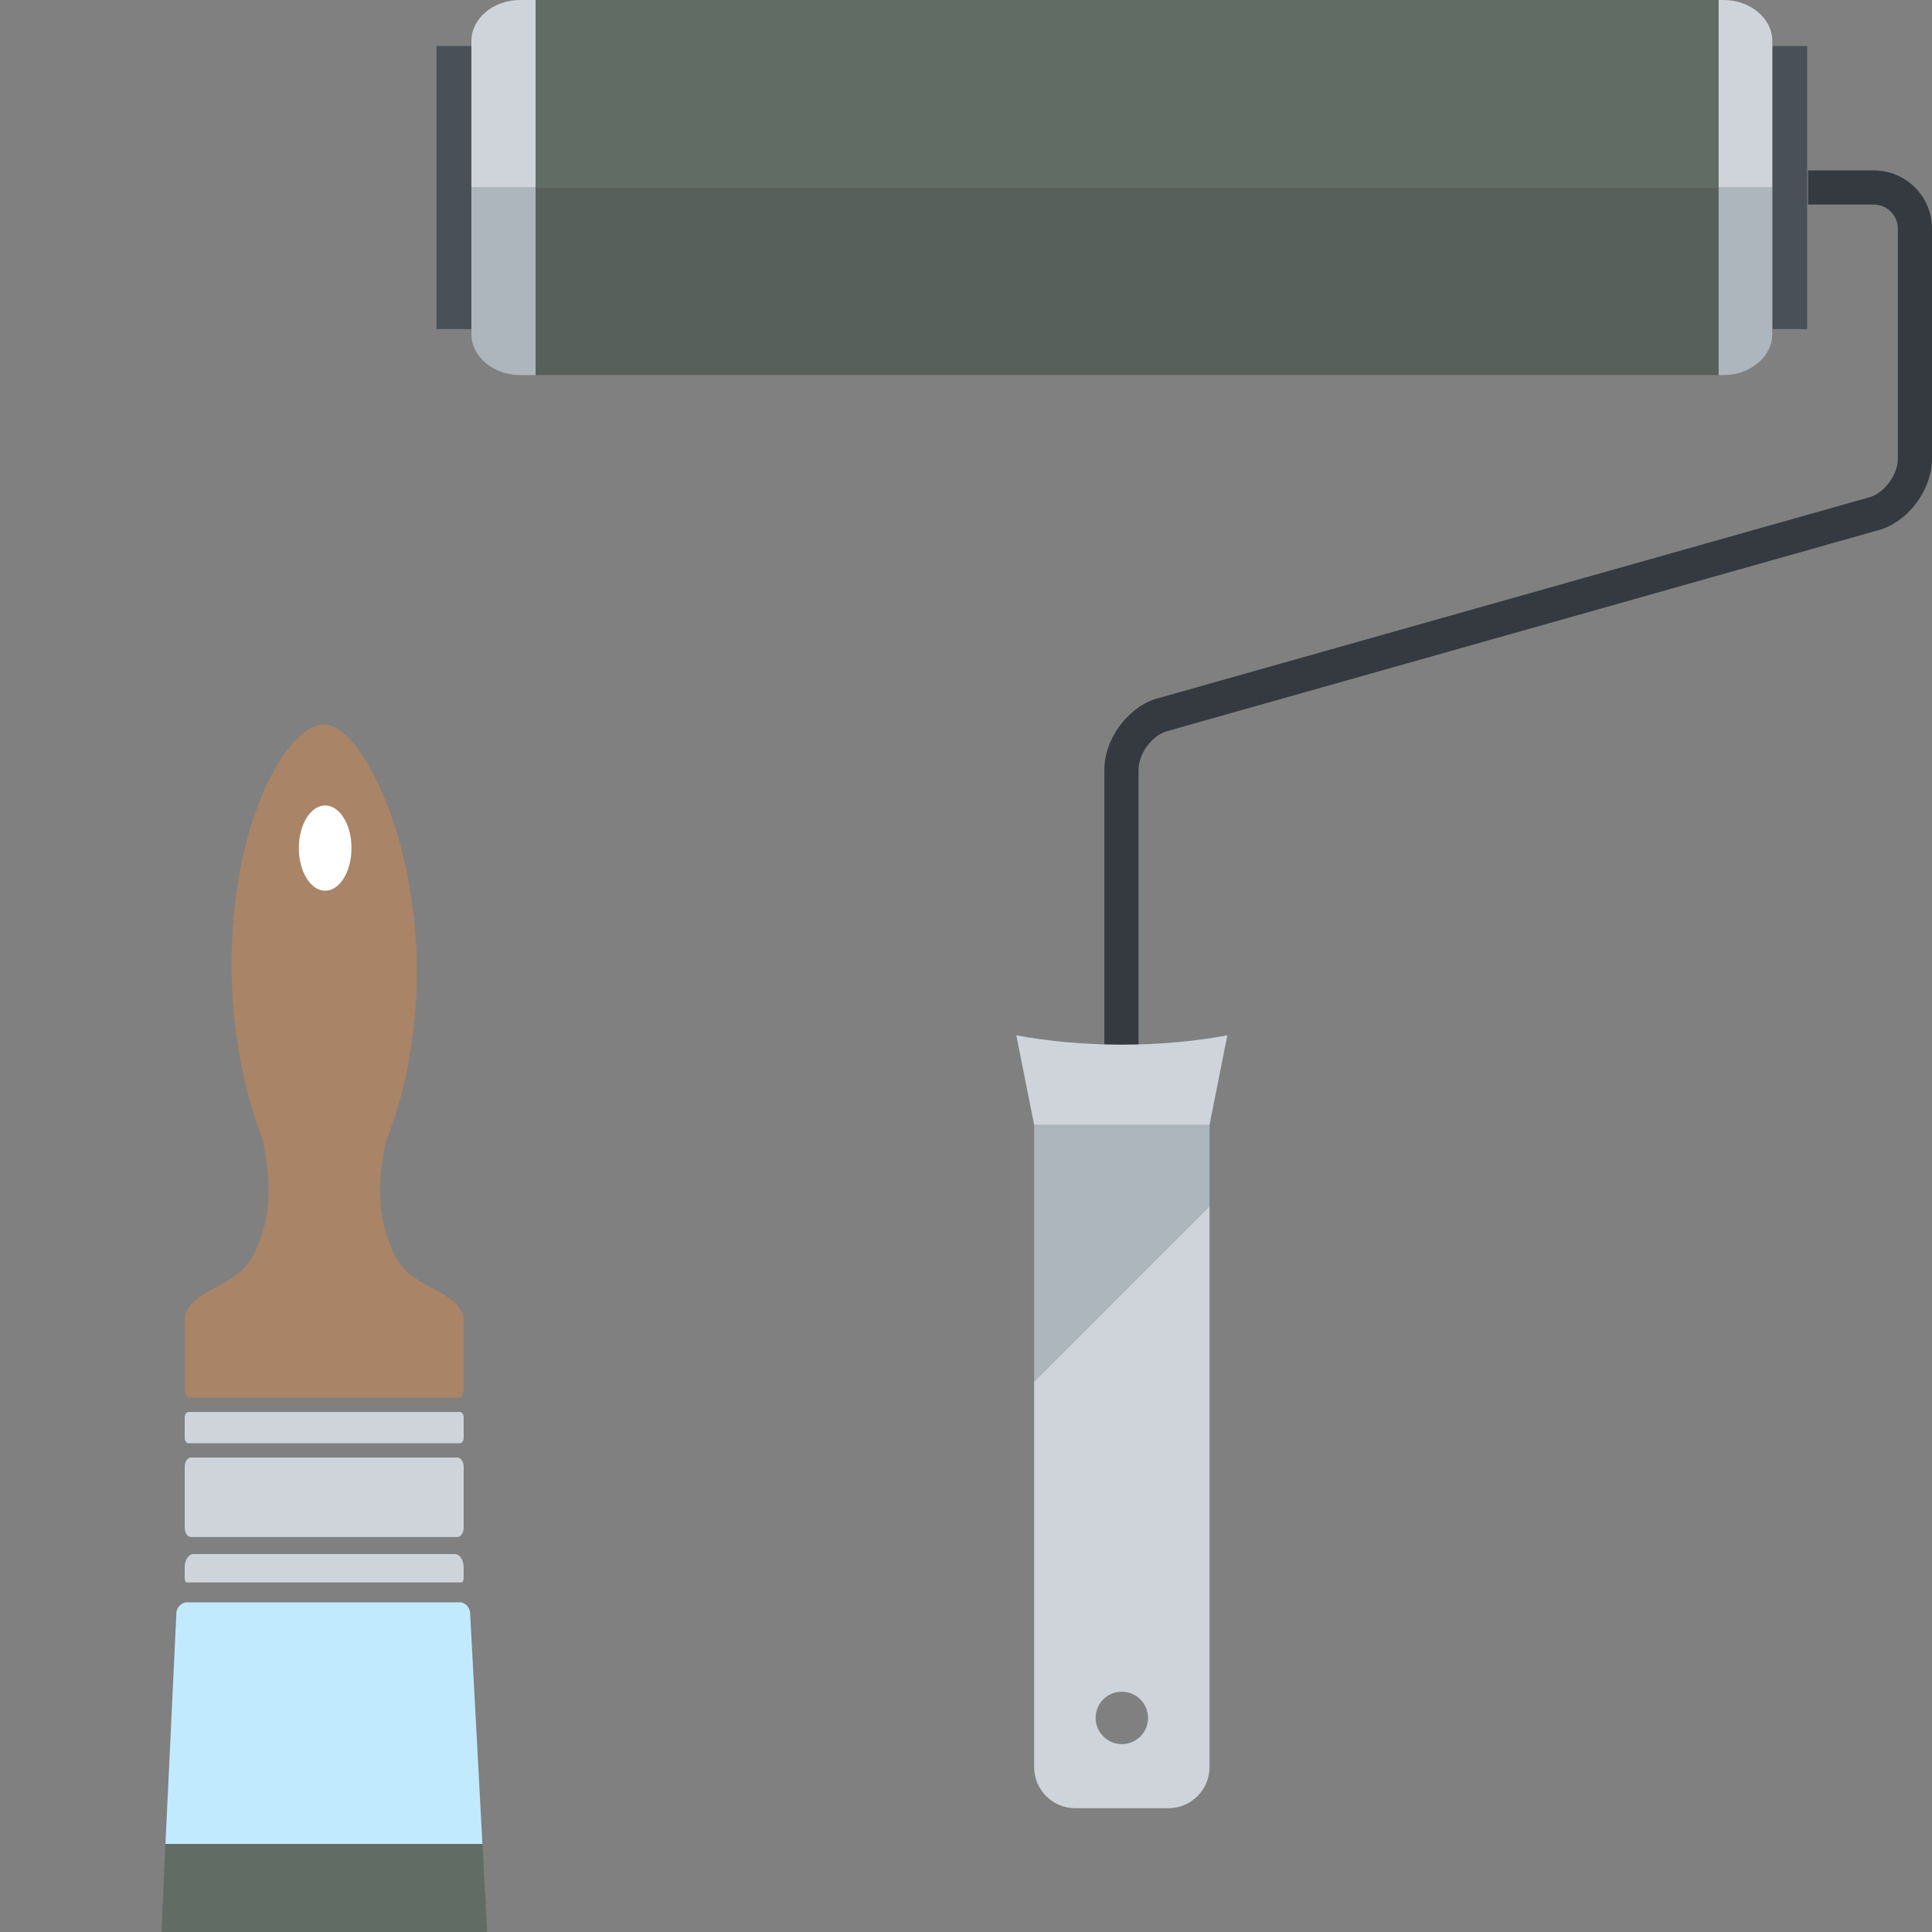
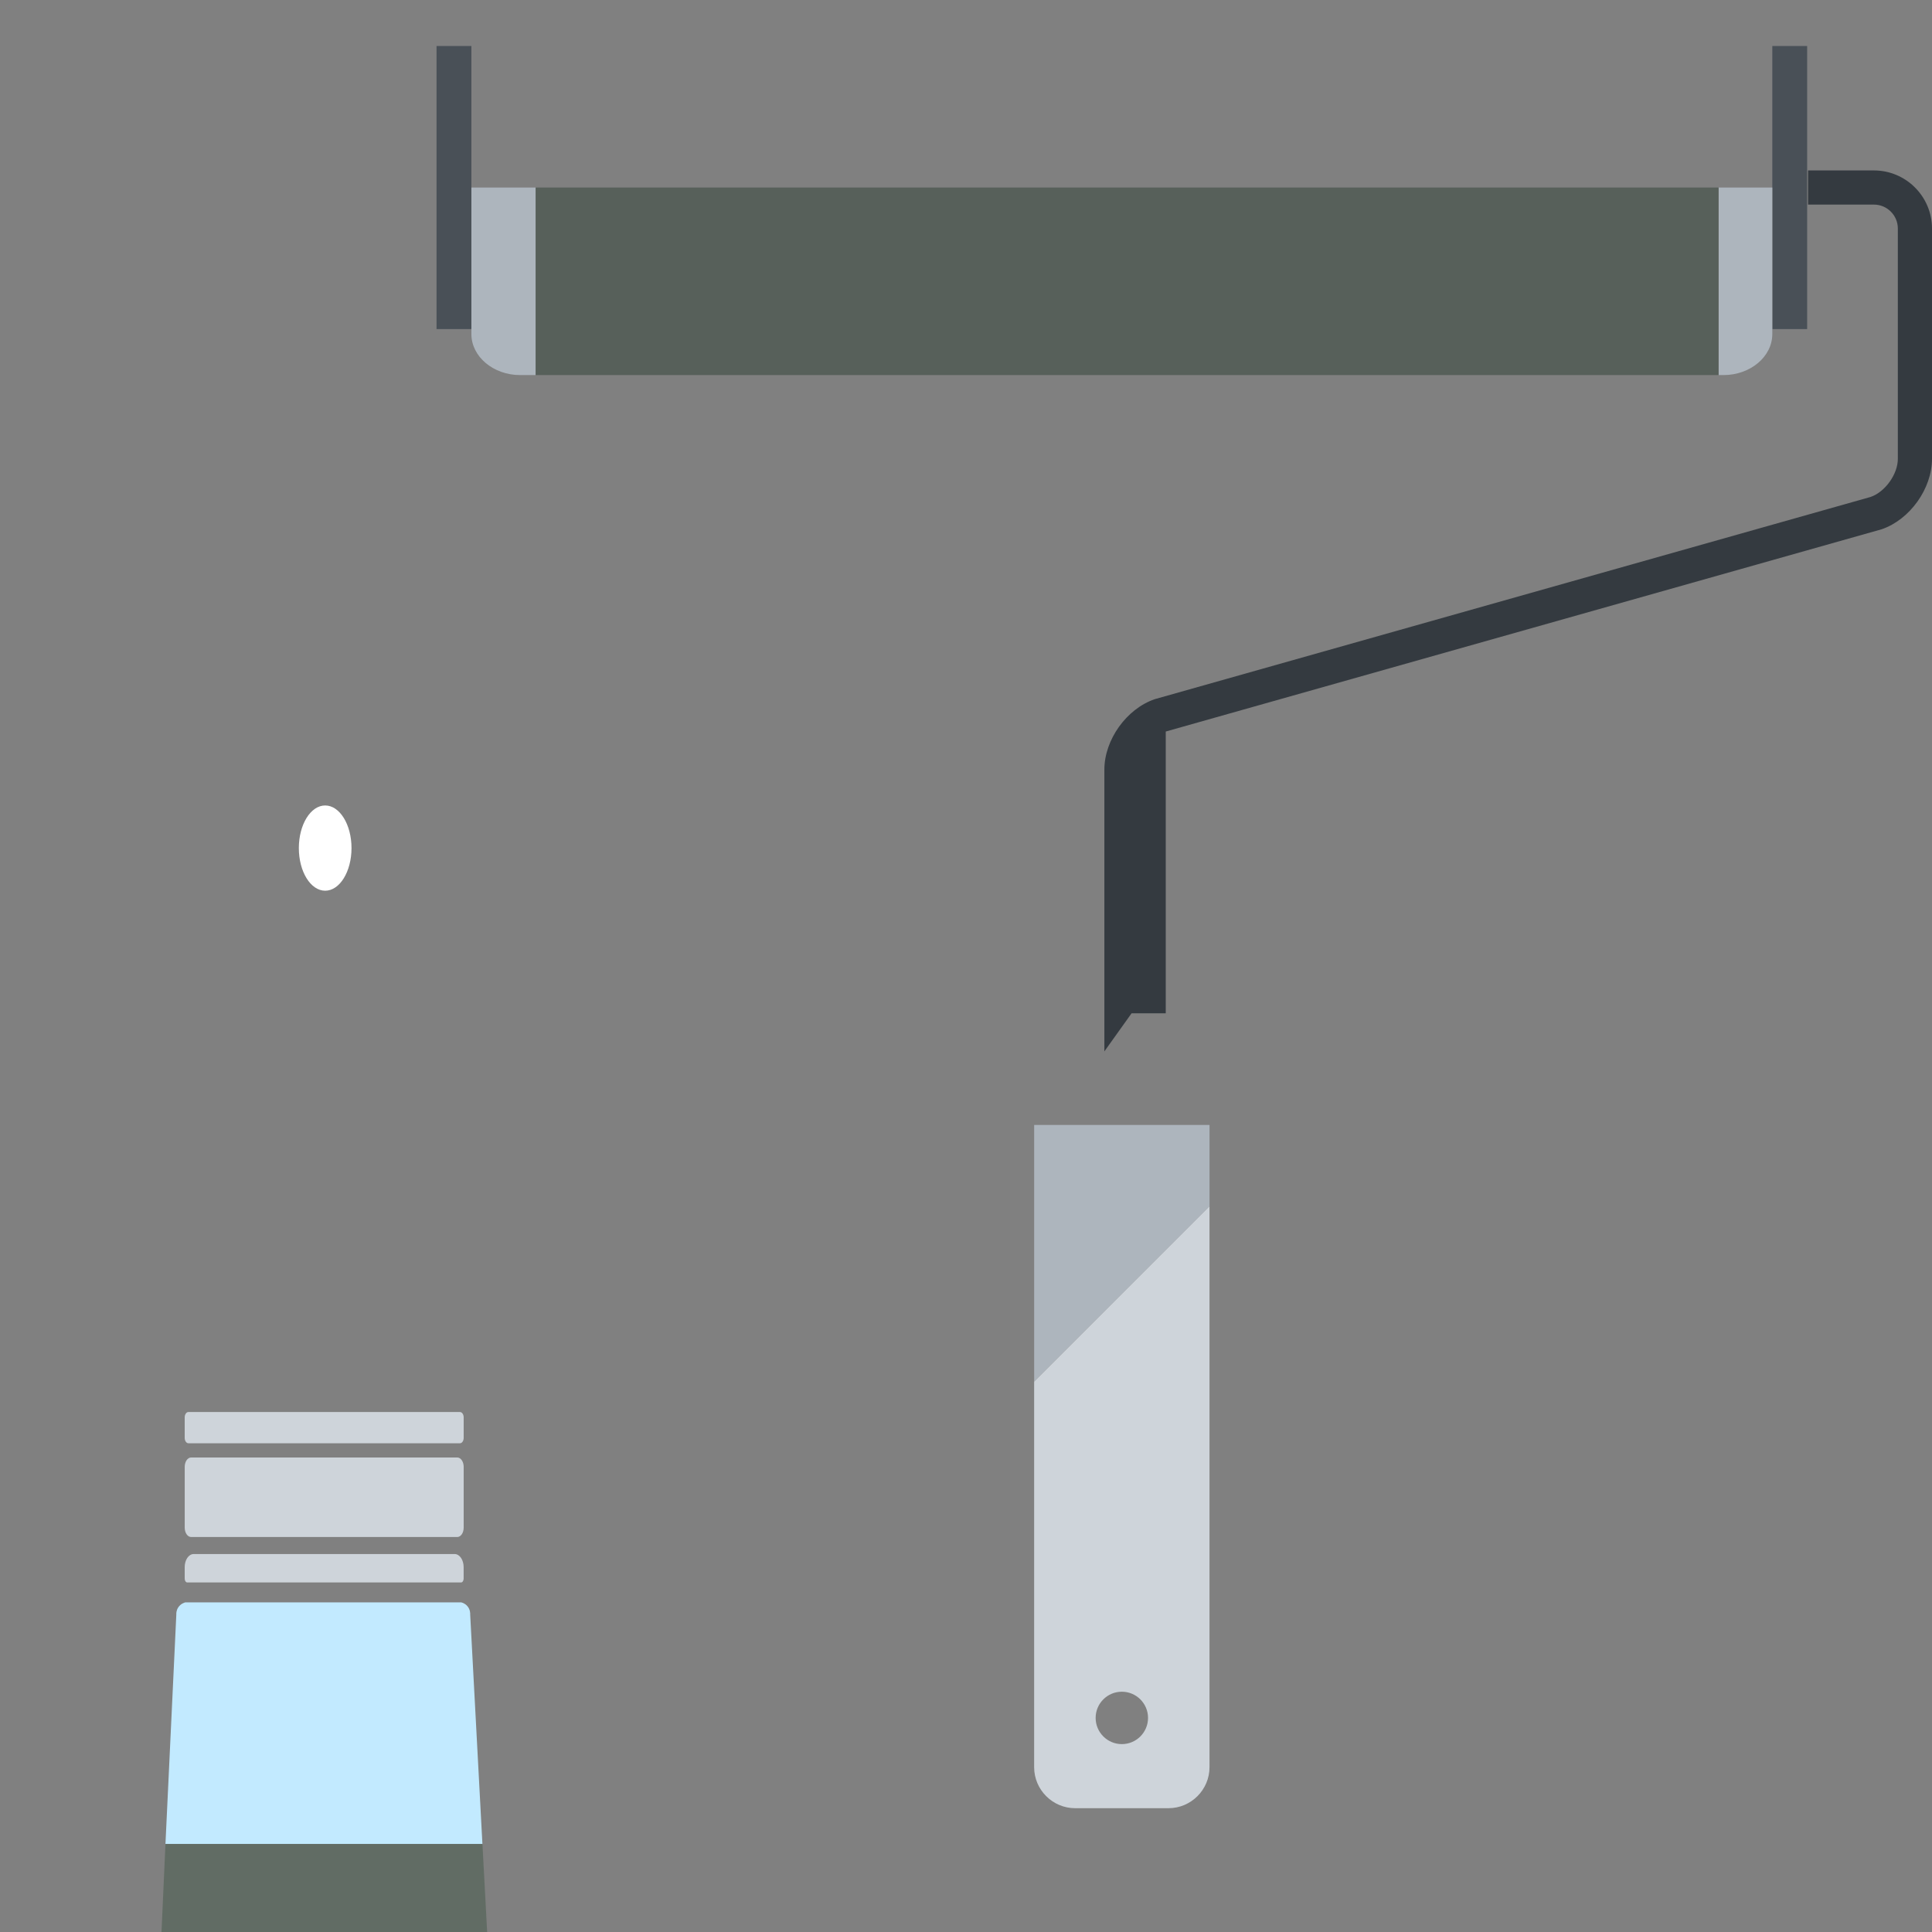
<svg xmlns="http://www.w3.org/2000/svg" id="Layer_1" viewBox="0 0 1000 1000">
  <rect x="0" y="0" width="1000" height="1000" fill="#808080" stroke="none" />
  <defs>
    <style>.cls-1{fill:#a98467;}.cls-2{fill:#495057;}.cls-3{fill:#343a40;}.cls-4{fill:#ced4da;}.cls-5{fill:#c2eaff;}.cls-6{fill:#616c64;}.cls-7{fill:#fff;}.cls-8{fill:#adb5bd;}.cls-9{fill:#57605a;}</style>
  </defs>
  <g id="Roller">
-     <path class="cls-3" d="M571.62,544.2v-145.83c0-15.46,11.44-31.47,26.05-36.47l370.55-104.68c7.51-2.57,14.1-11.79,14.1-19.72v-119.21c0-6.83-5.56-12.39-12.38-12.39h-34.09v-17.68h34.09c16.57,0,30.06,13.49,30.06,30.06v119.21c0,15.44-11.45,31.46-26.06,36.46l-370.55,104.69c-7.51,2.57-14.1,11.78-14.1,19.73v145.83h-17.68Z" />
+     <path class="cls-3" d="M571.62,544.2v-145.83c0-15.46,11.44-31.47,26.05-36.47l370.55-104.68c7.51-2.57,14.1-11.79,14.1-19.72v-119.21c0-6.83-5.56-12.39-12.38-12.39h-34.09v-17.68h34.09c16.57,0,30.06,13.49,30.06,30.06v119.21c0,15.44-11.45,31.46-26.06,36.46l-370.55,104.69v145.83h-17.68Z" />
    <polygon class="cls-8" points="626.05 582.28 535.28 582.28 535.28 715.11 626.05 624.34 626.05 582.28" />
-     <path class="cls-4" d="M626.05,582.28l9.22-46.41c-16.6,3.1-35.1,4.84-54.61,4.84s-38.01-1.74-54.61-4.84l9.22,46.41h90.77Z" />
    <path class="cls-4" d="M604.83,935.92h-48.34c-11.67,0-21.22-9.55-21.22-21.22v-199.58l90.77-90.78v290.36c0,11.67-9.55,21.22-21.22,21.22ZM594.22,889.18c0-7.48-6.07-13.55-13.56-13.55s-13.56,6.07-13.56,13.55,6.07,13.57,13.56,13.57,13.56-6.07,13.56-13.57Z" />
    <rect class="cls-2" x="917.34" y="23.81" width="18.04" height="146.52" />
    <rect class="cls-2" x="225.95" y="23.81" width="18.04" height="146.52" />
-     <path class="cls-4" d="M917.34,97.07V21.23c0-11.67-11.36-21.23-25.22-21.23h-2.58v97.07h27.8Z" />
-     <rect class="cls-6" x="277.22" width="612.31" height="97.07" />
-     <path class="cls-4" d="M277.22,0h-8.01c-13.87,0-25.22,9.55-25.22,21.23v75.84h33.23V0Z" />
    <path class="cls-8" d="M892.12,194.14c13.87,0,25.22-9.56,25.22-21.23v-75.84h-27.8v97.07h2.58Z" />
    <rect class="cls-9" x="277.22" y="97.07" width="612.31" height="97.07" />
    <path class="cls-8" d="M277.22,97.07h-33.23v75.84c0,11.67,11.35,21.23,25.22,21.23h8.01v-97.07Z" />
  </g>
  <path class="cls-4" d="M238.64,819.08H96.96c-.75,0-1.36-.88-1.36-1.99v-5.96c0-3.73,2.08-6.76,4.64-6.76h135.1c2.56,0,4.64,3.03,4.64,6.76v5.96c0,1.09-.61,1.99-1.36,1.99h.02Z" />
  <path class="cls-4" d="M236.67,795.56H98.94c-1.84,0-3.33-2.17-3.33-4.85v-31.47c0-2.68,1.49-4.85,3.33-4.85h137.73c1.84,0,3.33,2.17,3.33,4.85v31.47c0,2.68-1.49,4.85-3.33,4.85Z" />
  <path class="cls-4" d="M238.08,747.03H97.52c-1.06,0-1.92-1.25-1.92-2.79v-10.59c0-1.54.86-2.79,1.92-2.79h140.56c1.06,0,1.92,1.25,1.92,2.79v10.59c0,1.54-.86,2.79-1.92,2.79Z" />
-   <path class="cls-1" d="M95.6,719.33v-36.88c0-.69.05-1.37.15-2.01.99-2.65,2.52-4.79,4.43-6.63,8.37-8.1,23.84-10.41,30.76-23.82,11.23-21.79,8.58-42.33,4.93-60.44-.01,0-.01-.01-.01-.01-3.08-7.94-5.9-16.78-8.28-26.34-3.48-13.93-6.04-29.32-7.14-45.56-.39-5.78-.61-11.68-.61-17.65,0-76.46,29.28-124.99,47.96-124.99s47.96,57.28,47.96,127.93c0,4.97-.14,9.88-.42,14.7-.97,16.9-3.53,32.78-7.13,47.01-2.44,9.71-5.35,18.65-8.54,26.59-3.55,17.85-5.88,38.01,5.13,59.39,6.66,12.93,21.27,15.53,29.81,22.95,2.29,1.99,4.14,4.31,5.29,7.28.07.51.1,1.04.1,1.59v36.88c0,2.31-1.28,4.18-2.87,4.18H98.47c-1.59,0-2.87-1.87-2.87-4.18h0Z" />
  <ellipse class="cls-7" cx="168.31" cy="438.97" rx="13.63" ry="22.06" />
  <path class="cls-5" d="M95.94,829.38h142.76c.57.14,1.96.55,3.11,1.83,1.65,1.82,1.59,4.02,1.56,4.48,2.11,39.59,4.22,79.18,6.33,118.77H85.64l5.62-118.71c-.03-.58-.04-2.09.91-3.63,1.26-2.04,3.3-2.62,3.76-2.74Z" />
  <polygon class="cls-6" points="252.15 1000 83.59 1000 85.64 954.45 249.71 954.45 252.15 1000" />
</svg>